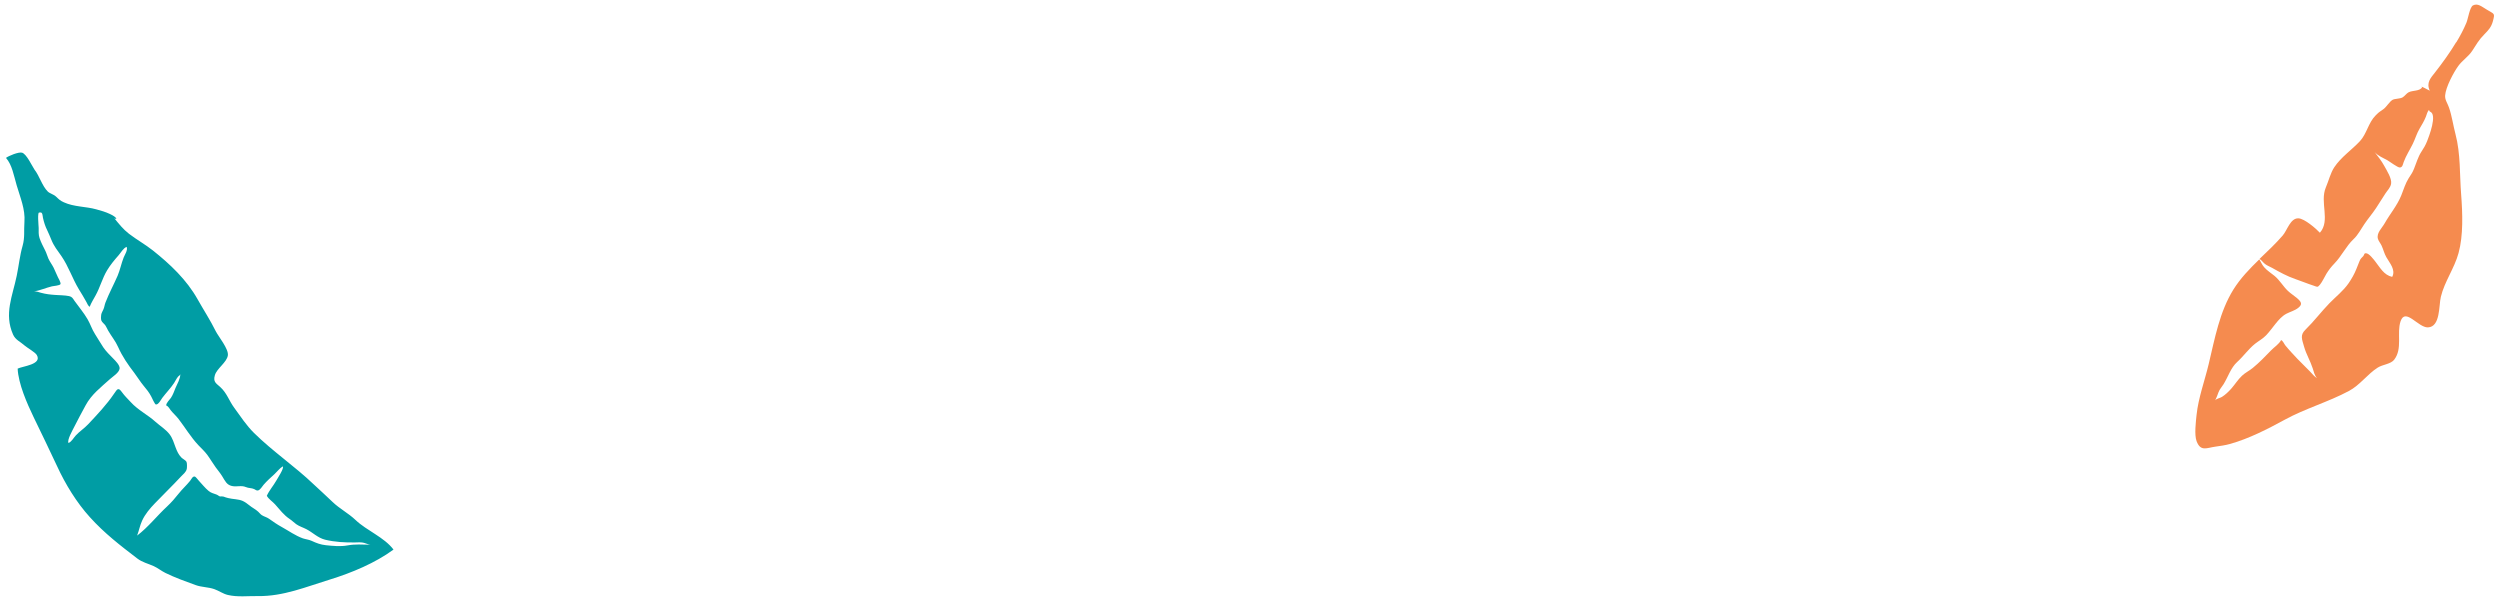
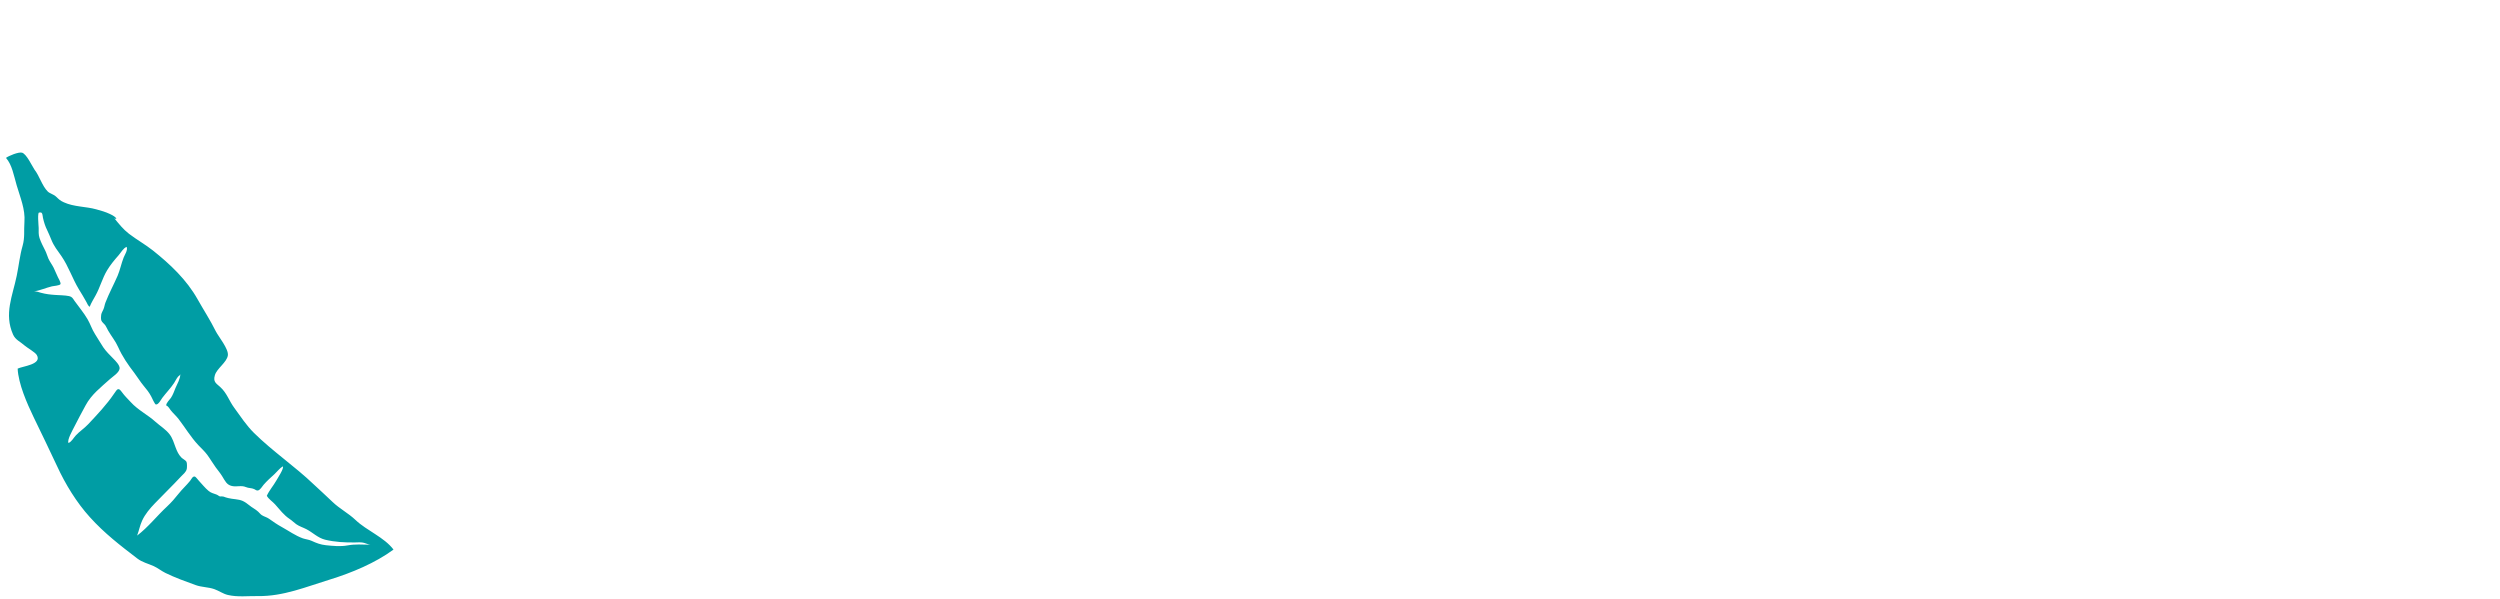
<svg xmlns="http://www.w3.org/2000/svg" width="338" height="81" viewBox="0 0 338 81" fill="none">
  <path d="M2.386 49.823C2.476 51.885 3.666 54.57 4.538 56.382C5.603 58.602 6.69 60.8 7.721 63.031C8.842 65.467 10.349 67.936 12.15 69.919C14.11 72.094 16.262 73.747 18.539 75.492C19.264 76.047 20 76.183 20.793 76.545C21.36 76.806 21.813 77.191 22.368 77.463C23.659 78.097 25.109 78.618 26.457 79.105C27.273 79.4 28.168 79.366 28.972 79.649C29.617 79.876 30.139 80.284 30.818 80.442C32.132 80.748 33.537 80.567 34.862 80.589C38.306 80.646 41.398 79.332 44.661 78.335C47.549 77.44 50.721 76.126 53.202 74.302C51.933 72.626 49.599 71.754 48.07 70.304C47.096 69.375 45.918 68.786 44.955 67.857C44.117 67.041 43.256 66.282 42.418 65.49C39.846 63.031 36.879 61.038 34.341 58.534C33.31 57.515 32.54 56.325 31.679 55.147C30.943 54.151 30.694 53.154 29.765 52.315C29.198 51.806 28.791 51.624 29.051 50.73C29.312 49.812 30.671 48.996 30.807 48.045C30.931 47.184 29.538 45.507 29.176 44.794C28.439 43.298 27.533 41.916 26.718 40.467C25.222 37.805 22.991 35.709 20.669 33.862C19.638 33.047 18.494 32.413 17.44 31.608C16.636 30.985 16.104 30.294 15.447 29.501C15.888 29.785 15.877 29.399 14.869 28.935C14.302 28.663 13.611 28.459 13.011 28.301C11.595 27.904 9.998 27.983 8.627 27.349C8.129 27.122 7.993 26.975 7.585 26.59C7.245 26.262 6.735 26.171 6.452 25.888C5.705 25.151 5.331 23.781 4.662 22.931C4.311 22.399 3.586 20.824 2.986 20.643C2.522 20.507 1.162 21.073 0.811 21.345C1.638 22.297 1.865 23.724 2.25 25.038C2.725 26.669 3.439 28.301 3.303 30.011C3.213 31.201 3.382 32.084 3.054 33.239C2.669 34.576 2.544 35.924 2.261 37.283C1.695 40.036 0.528 42.426 1.763 45.224C2.091 45.961 2.725 46.176 3.303 46.697C3.677 47.025 4.73 47.603 4.968 47.988C5.75 49.291 3.02 49.506 2.397 49.835L2.386 49.823ZM4.572 39.413C5.421 39.266 6.203 38.915 7.03 38.711C7.223 38.666 8.072 38.609 8.174 38.416C8.276 38.235 7.823 37.476 7.834 37.487C7.63 37.068 7.46 36.627 7.257 36.207C7.041 35.777 6.747 35.403 6.543 34.961C6.384 34.61 6.294 34.225 6.112 33.874C5.829 33.319 5.546 32.775 5.342 32.175C5.195 31.733 5.229 31.28 5.229 30.827C5.229 30.544 5.002 28.516 5.353 28.742C5.784 28.595 5.75 29.195 5.807 29.445C5.942 30.045 6.112 30.589 6.384 31.133C6.588 31.552 6.747 31.948 6.928 32.379C7.279 33.273 7.778 33.874 8.31 34.633C9.262 36.015 9.794 37.669 10.655 39.096C11.006 39.674 11.357 40.229 11.674 40.818C11.776 41.022 11.935 41.395 12.127 41.475C12.343 40.92 12.626 40.489 12.909 39.968C13.521 38.881 13.827 37.635 14.472 36.559C14.937 35.788 15.469 35.154 16.047 34.497C16.364 34.134 16.659 33.557 17.123 33.375C17.316 33.806 16.84 34.486 16.715 34.825C16.398 35.63 16.239 36.49 15.9 37.283C15.367 38.507 14.733 39.674 14.257 40.908C14.144 41.191 14.121 41.497 13.996 41.792C13.895 42.053 13.725 42.279 13.679 42.562C13.645 42.777 13.634 43.129 13.702 43.333C13.793 43.582 14.11 43.786 14.257 44.012C14.393 44.227 14.495 44.465 14.62 44.692C15.061 45.462 15.605 46.096 15.967 46.912C16.534 48.192 17.316 49.325 18.165 50.424C18.596 50.99 18.947 51.59 19.4 52.134C19.796 52.599 20.17 53.074 20.453 53.618C20.544 53.799 20.929 54.66 21.065 54.683C21.416 54.751 21.767 54.026 21.937 53.799C22.458 53.108 23.047 52.519 23.535 51.783C23.716 51.511 23.852 51.183 24.067 50.933C24.192 50.786 24.316 50.775 24.384 50.594C24.35 51.251 23.999 51.84 23.738 52.429C23.535 52.916 23.398 53.358 23.104 53.799C22.968 54.003 22.413 54.524 22.481 54.83C22.776 54.932 22.889 55.238 23.081 55.465C23.41 55.884 23.818 56.223 24.146 56.654C25.041 57.821 25.8 59.101 26.808 60.177C27.227 60.619 27.646 60.992 28.02 61.491C28.428 62.046 28.768 62.646 29.176 63.201C29.47 63.598 29.787 63.972 30.048 64.402C30.433 65.014 30.626 65.535 31.339 65.705C32.019 65.863 32.608 65.58 33.242 65.852C33.627 66.022 33.99 65.954 34.364 66.124C34.534 66.203 34.658 66.339 34.851 66.316C35.168 66.282 35.451 65.75 35.644 65.535C36.097 65.014 36.607 64.561 37.116 64.096C37.479 63.756 37.807 63.315 38.227 63.054C38.464 63.269 37.524 64.663 37.354 64.98C36.958 65.682 36.403 66.294 36.074 67.03C36.301 67.472 36.879 67.834 37.196 68.197C37.841 68.922 38.362 69.635 39.178 70.179C39.495 70.383 39.744 70.655 40.05 70.87C40.481 71.176 40.979 71.312 41.432 71.55C42.316 72.014 42.962 72.717 43.947 72.966C45.306 73.294 46.586 73.351 47.968 73.34C48.331 73.34 48.705 73.294 49.067 73.362C49.35 73.408 49.736 73.6 50.053 73.645C49.056 73.623 47.968 73.555 47.005 73.736C46.031 73.917 45.046 73.815 44.06 73.713C43.324 73.634 42.803 73.43 42.135 73.124C41.738 72.943 41.342 72.921 40.945 72.785C39.937 72.422 39.042 71.776 38.102 71.255C37.479 70.915 36.947 70.542 36.369 70.134C36.063 69.919 35.712 69.851 35.395 69.647C35.191 69.511 35.089 69.341 34.907 69.182C34.545 68.843 34.069 68.627 33.684 68.299C33.401 68.072 33.14 67.88 32.823 67.732C32.223 67.46 31.486 67.506 30.841 67.336C30.637 67.291 30.433 67.223 30.229 67.143C30.07 67.109 29.901 67.098 29.742 67.121C29.572 67.064 29.448 66.928 29.266 66.86C28.847 66.702 28.541 66.656 28.19 66.362C27.714 65.965 27.329 65.467 26.91 65.025C26.797 64.9 26.502 64.515 26.378 64.447C26.061 64.311 25.879 64.787 25.698 65.014C25.211 65.614 24.633 66.135 24.157 66.736C23.659 67.37 23.172 67.925 22.594 68.469C21.224 69.737 20.023 71.289 18.539 72.411C18.788 71.754 18.924 71.017 19.219 70.383C19.626 69.499 20.283 68.729 20.94 68.05C22.096 66.838 23.308 65.682 24.452 64.447C24.758 64.119 25.177 63.824 25.256 63.371C25.29 63.179 25.302 62.612 25.211 62.431C25.12 62.239 24.69 62.035 24.52 61.853C24.146 61.468 23.942 61.026 23.75 60.517C23.523 59.905 23.331 59.248 22.934 58.727C22.402 58.036 21.654 57.594 21.02 57.028C19.977 56.076 18.663 55.453 17.678 54.366C17.27 53.924 16.851 53.527 16.5 53.04C16.013 52.361 15.888 52.531 15.435 53.21C14.416 54.717 13.147 56.053 11.912 57.367C11.391 57.923 10.757 58.319 10.247 58.874C9.93 59.214 9.703 59.701 9.262 59.894C9.035 59.497 9.839 58.127 9.975 57.832C10.474 56.812 11.04 55.816 11.572 54.807C12.354 53.335 13.657 52.349 14.857 51.262C15.231 50.922 16.092 50.401 16.171 49.846C16.239 49.382 15.571 48.747 15.31 48.475C14.835 47.988 14.348 47.524 13.963 46.957C13.577 46.38 13.226 45.757 12.852 45.179C12.433 44.533 12.218 43.808 11.833 43.151C11.335 42.29 10.655 41.497 10.077 40.682C9.839 40.342 9.76 40.127 9.352 40.036C8.763 39.911 8.083 39.923 7.483 39.877C6.792 39.832 6.203 39.764 5.535 39.583C5.252 39.504 4.912 39.368 4.628 39.402L4.572 39.413Z" fill="#009DA4" />
-   <path d="M332.075 5.705C331.209 7.144 330.226 8.502 329.198 9.816C328.644 10.522 327.992 11.183 328.51 12.264C327.205 11.576 327.339 11.692 327.465 11.799C327.161 12.353 326.187 12.193 325.642 12.479C325.347 12.63 325.132 12.988 324.829 13.167C324.444 13.381 323.774 13.319 323.461 13.506C323.041 13.765 322.675 14.427 322.264 14.739C321.674 15.186 321.781 15.007 321.192 15.597C320.191 16.598 319.994 18.081 319.065 19.082C317.966 20.262 316.5 21.244 315.589 22.62C315.08 23.398 314.83 24.461 314.454 25.337C313.596 27.365 315.107 29.814 313.65 31.467C313.114 30.895 311.568 29.555 310.755 29.519C309.656 29.465 309.236 31.136 308.628 31.833C307.663 32.95 306.573 33.969 305.492 35.005C305.787 35.193 305.947 35.47 306.233 35.693C306.501 35.908 306.877 36.042 307.181 36.212C308.244 36.81 309.209 37.346 310.335 37.731C311.175 38.017 311.997 38.365 312.837 38.633C313.266 38.767 313.31 38.91 313.65 38.499C313.981 38.097 314.258 37.463 314.535 37.007C314.838 36.516 315.196 36.051 315.598 35.64C316.572 34.648 317.189 33.281 318.198 32.334C318.797 31.78 319.181 31.002 319.646 30.323C320.146 29.573 320.736 28.902 321.236 28.143C321.665 27.482 322.085 26.82 322.514 26.15C322.773 25.748 323.175 25.382 323.274 24.863C323.408 24.14 322.693 23.058 322.344 22.415C321.969 21.718 321.504 21.173 321.049 20.556C321.496 21.075 322.201 21.343 322.773 21.664C323.077 21.834 324.167 22.674 324.471 22.647C324.829 22.612 324.864 22.227 324.98 21.906C325.302 21.03 325.803 20.279 326.205 19.457C326.535 18.796 326.732 18.072 327.107 17.429C327.429 16.866 327.733 16.401 327.974 15.794C328.09 15.49 328.179 15.088 328.394 14.864L328.51 15.088C329.609 15.392 328.349 18.564 328.144 19.091C327.92 19.645 327.679 20.056 327.357 20.538C326.92 21.209 326.687 22.049 326.383 22.799C326.178 23.326 325.946 23.648 325.642 24.113C325.213 24.792 324.963 25.641 324.659 26.4C324.105 27.785 323.131 28.911 322.407 30.189C322.05 30.832 321.29 31.485 321.487 32.262C321.567 32.584 321.862 32.914 321.996 33.218C322.228 33.719 322.353 34.291 322.639 34.782C323.104 35.595 323.926 36.48 323.426 37.436C322.291 37.186 321.79 36.176 321.111 35.318C320.87 35.023 320.316 34.273 319.914 34.246C319.583 34.219 319.699 34.407 319.512 34.63C319.288 34.898 319.163 34.898 318.994 35.336C318.86 35.676 318.725 36.006 318.591 36.346C318.305 37.061 317.948 37.686 317.519 38.312C316.813 39.33 315.786 40.126 314.928 41.01C313.811 42.163 312.855 43.441 311.702 44.567C310.942 45.308 311.219 45.844 311.523 46.908C311.8 47.891 312.363 48.811 312.676 49.794C312.828 50.259 312.917 50.75 313.266 51.134C312.89 50.911 312.622 50.553 312.319 50.232C311.765 49.642 311.166 49.106 310.612 48.516C310.076 47.935 309.477 47.319 308.986 46.711C308.807 46.488 308.664 46.086 308.405 45.978C308.119 46.532 307.467 46.934 307.047 47.372C306.233 48.212 305.483 48.999 304.58 49.74C304.107 50.133 303.553 50.384 303.115 50.804C302.561 51.322 302.159 51.992 301.658 52.555C301.301 52.957 300.845 53.395 300.389 53.672C300.112 53.833 299.701 53.886 299.487 54.119C299.675 53.779 299.809 53.395 299.943 53.029C300.112 52.591 300.372 52.35 300.613 51.965C301.238 50.965 301.587 49.74 302.471 48.936C303.32 48.168 303.991 47.185 304.893 46.47C305.393 46.077 305.93 45.8 306.385 45.326C306.85 44.835 307.234 44.29 307.654 43.771C308.074 43.253 308.521 42.735 309.111 42.422C309.638 42.145 310.272 41.993 310.737 41.609C311.336 41.126 311.139 40.805 310.523 40.277C310.129 39.947 309.691 39.679 309.316 39.321C308.664 38.696 308.235 37.901 307.529 37.311C307.055 36.918 306.519 36.596 306.108 36.122C305.813 35.792 305.688 35.416 305.456 35.068C304.16 36.328 302.909 37.615 301.953 39.151C300.086 42.163 299.451 45.728 298.611 49.24C298.084 51.456 297.217 53.788 296.976 56.094C296.887 56.951 296.654 58.774 296.976 59.641C297.521 61.089 298.334 60.553 299.487 60.392C300.166 60.293 300.863 60.204 301.524 60.016C304.062 59.301 306.627 57.988 308.896 56.746C311.657 55.236 314.803 54.342 317.573 52.859C319.083 52.055 320.039 50.616 321.46 49.705C322.121 49.276 323.22 49.24 323.694 48.632C324.864 47.122 324.006 45.058 324.56 43.432C325.204 41.537 326.946 44.316 328.26 44.263C329.958 44.191 329.716 41.305 330.002 40.135C330.503 38.052 331.834 36.283 332.397 34.21C333.049 31.824 332.942 28.849 332.746 26.284C332.531 23.595 332.692 20.833 331.977 18.117C331.673 16.973 331.495 15.651 331.101 14.534C330.896 13.935 330.538 13.506 330.583 12.899C330.664 11.764 331.754 9.744 332.37 8.904C332.915 8.154 333.737 7.653 334.247 6.867C334.792 6.027 335.149 5.375 335.882 4.642C336.418 4.097 336.82 3.677 337.035 2.882C337.33 1.756 337.276 1.943 336.213 1.3C335.471 0.853 334.988 0.415 334.354 0.728C333.907 0.943 333.675 2.587 333.451 3.096C333.058 4.025 332.603 4.883 332.084 5.732L332.075 5.705Z" fill="#F58B4F" />
</svg>